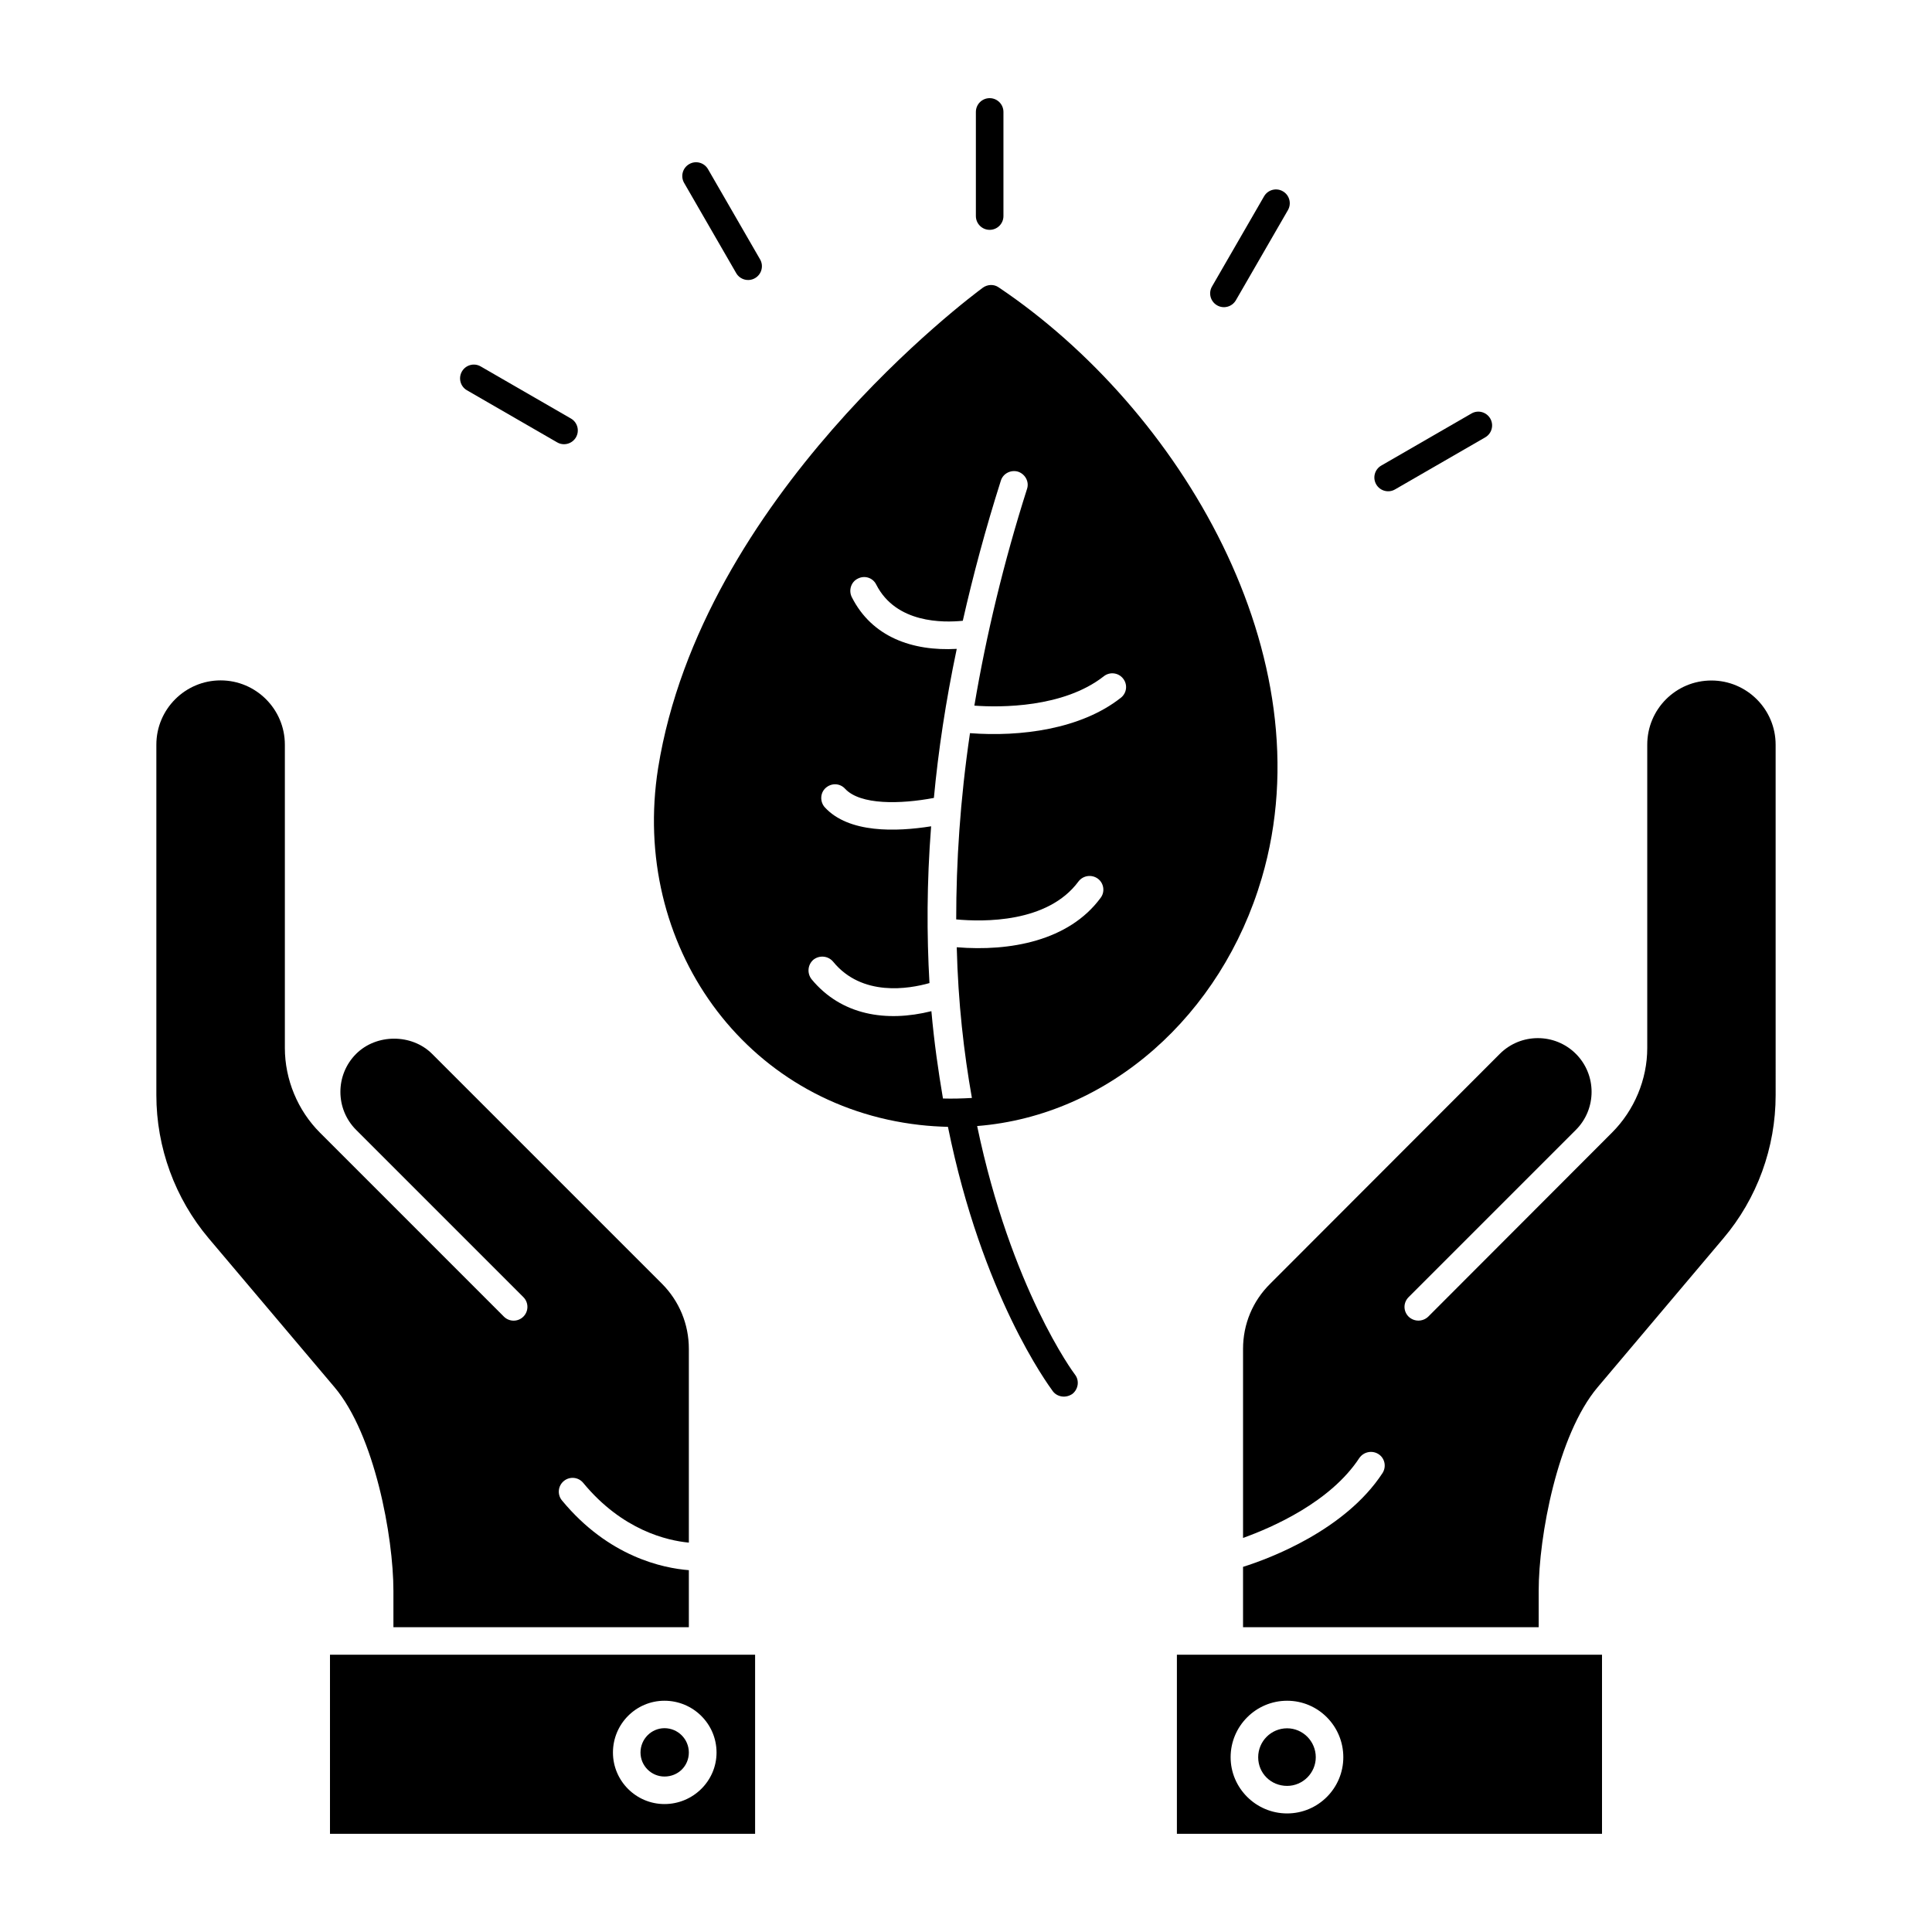
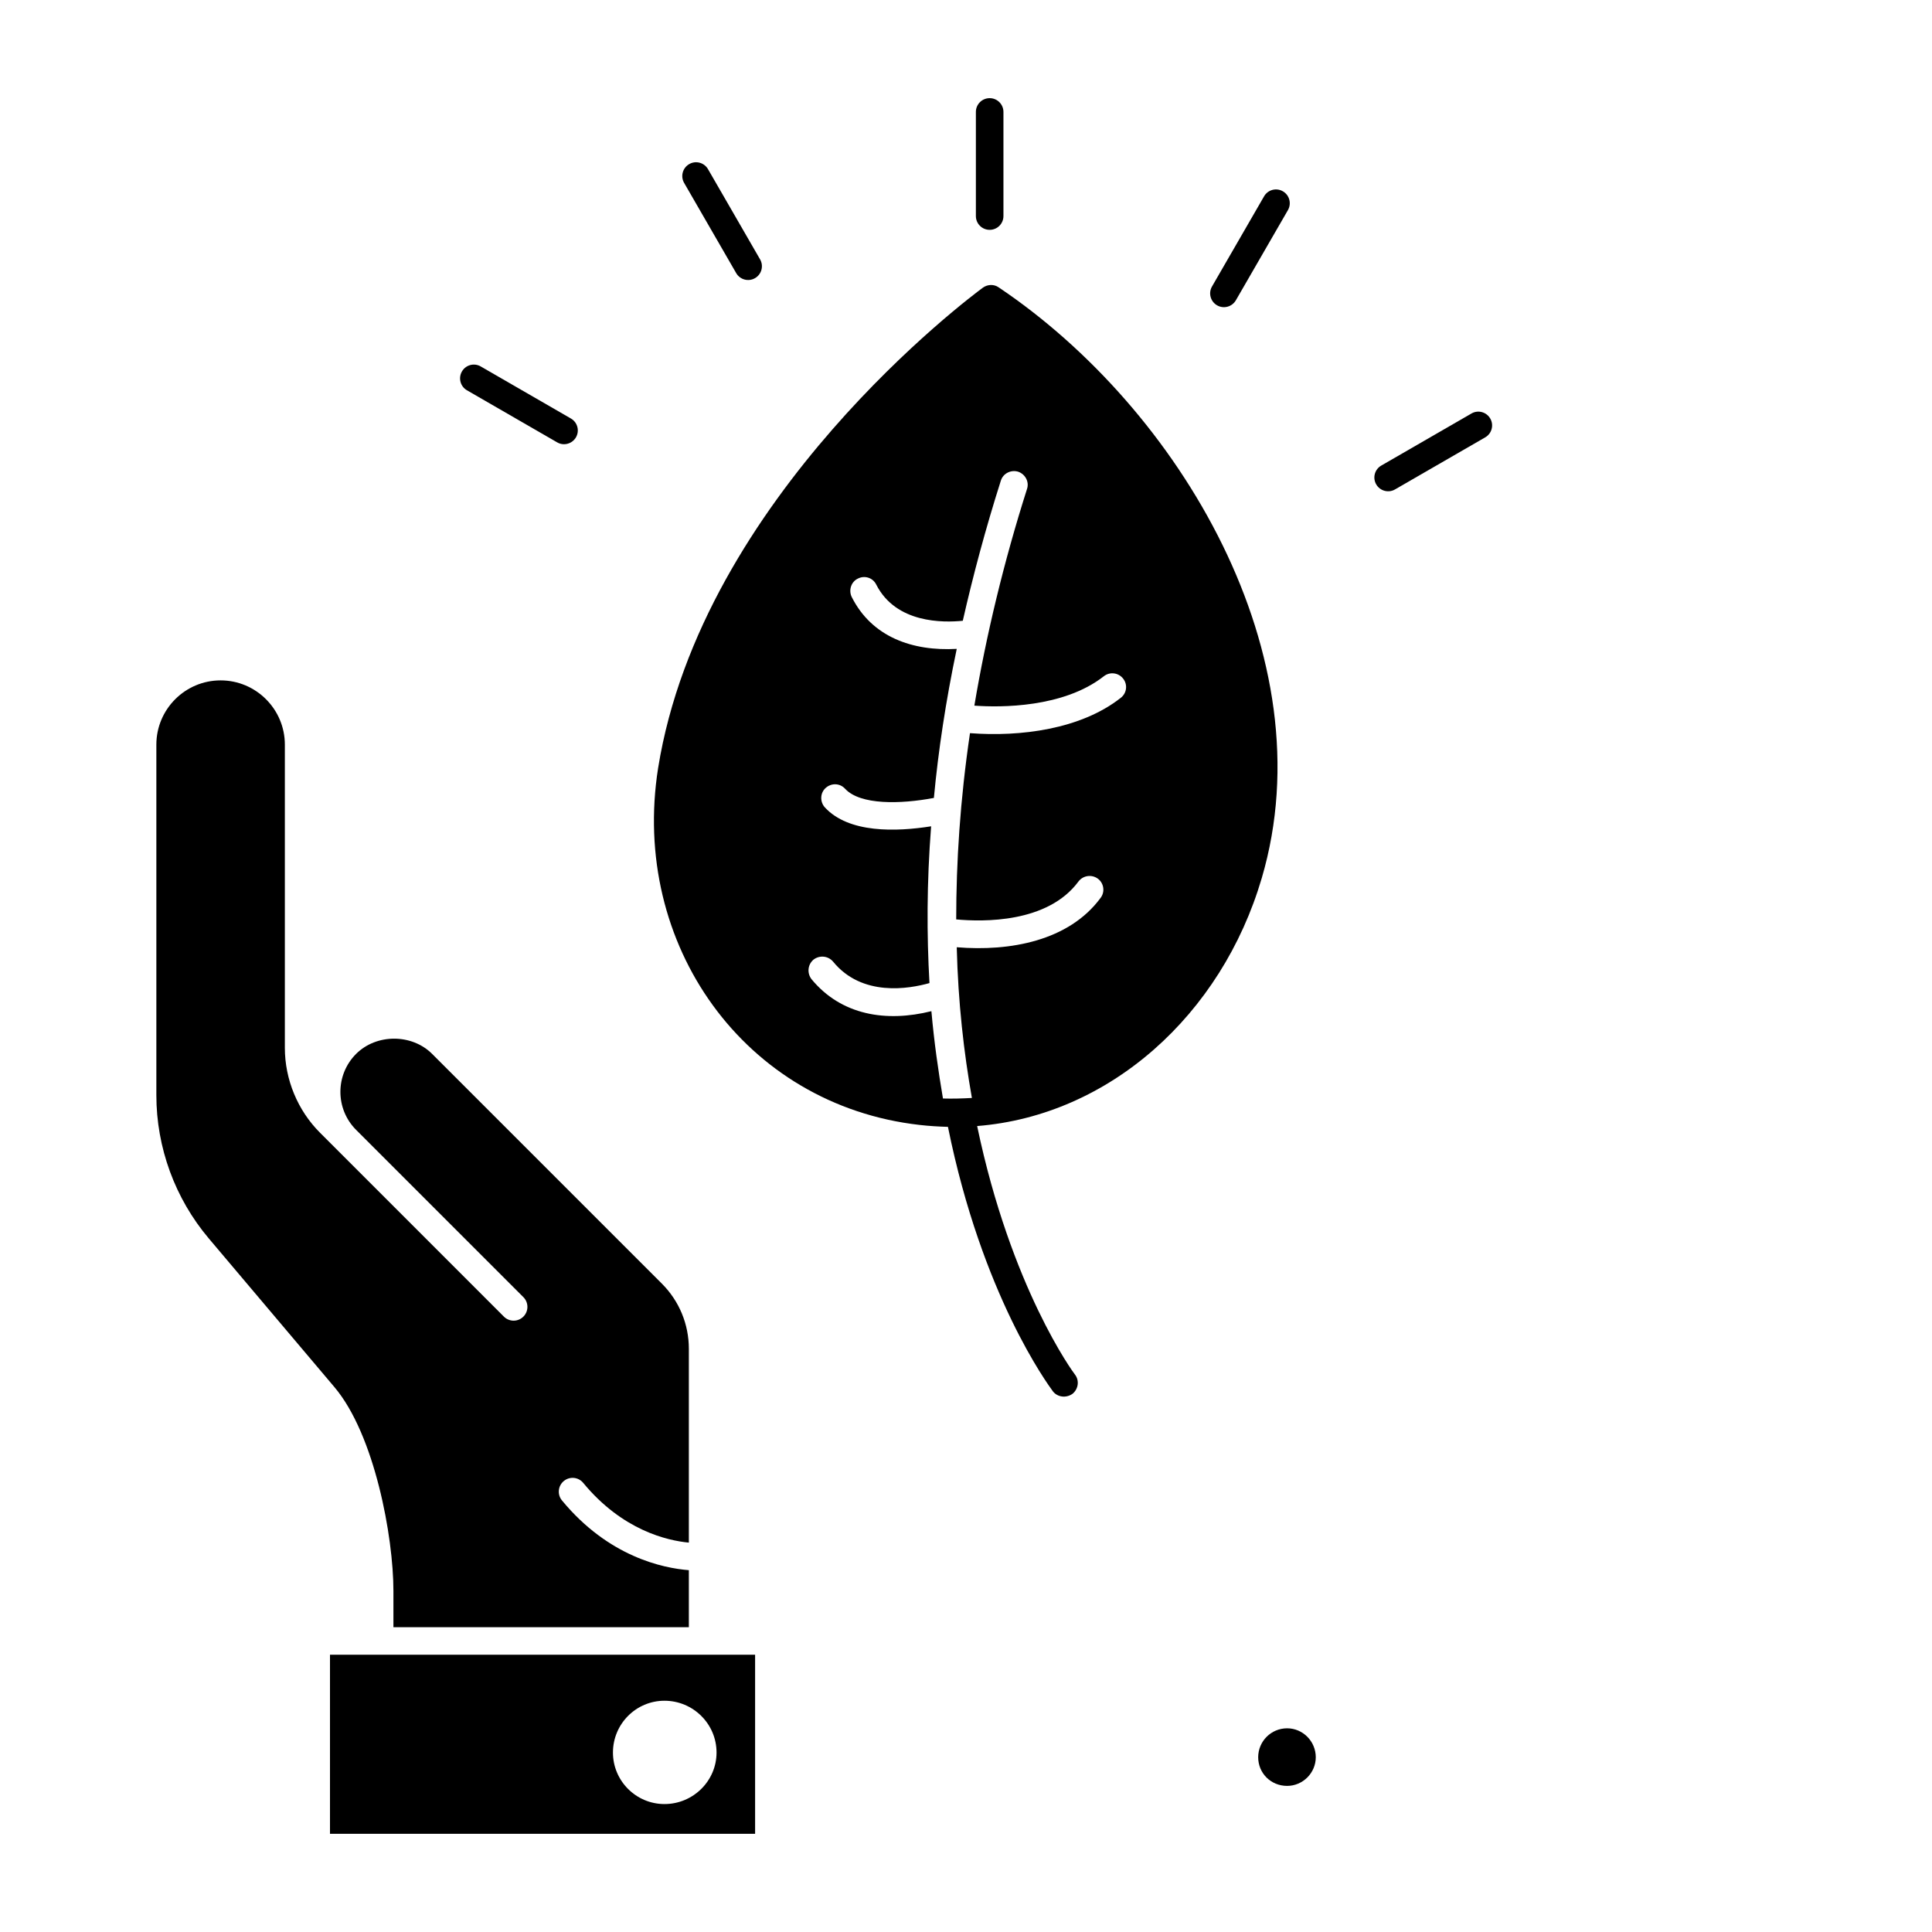
<svg xmlns="http://www.w3.org/2000/svg" fill="#000000" width="800px" height="800px" version="1.1" viewBox="144 144 512 512">
  <g>
-     <path d="m320.1 614.8c3.613 0 6.449-2.797 6.449-6.367 0-3.551-2.894-6.445-6.449-6.445-3.508 0-6.359 2.894-6.359 6.445 0 3.508 2.852 6.367 6.359 6.367z" />
    <path d="m248.26 565.59v9.633h78.293v-15.113c-6.82-0.531-21.277-3.512-33.629-18.484-1.285-1.555-1.062-3.859 0.496-5.141 1.559-1.289 3.859-1.062 5.137 0.492 10.383 12.59 22.289 15.297 27.996 15.832v-51.348c0-6.531-2.547-12.68-7.168-17.305l-60.871-60.867c-5.375-5.375-14.758-5.375-20.141 0-5.551 5.555-5.551 14.582 0 20.137l44.328 44.328c1.426 1.426 1.426 3.738 0 5.164s-3.738 1.426-5.164 0l-48.738-48.742c-5.914-5.91-9.309-14.105-9.309-22.469v-80.363c0-9.391-7.641-17.035-17.027-17.035-9.387 0-17.027 7.644-17.027 17.035v92.875c0 13.883 4.934 27.375 13.898 37.984l33.305 39.41c10.652 12.605 15.621 39.66 15.621 53.977z" />
    <path d="m231.45 629.98h112.66v-47.461l-112.66 0.004zm88.641-35.266c7.594 0 13.801 6.133 13.801 13.727 0 7.519-6.207 13.652-13.801 13.652-7.519 0-13.652-6.133-13.652-13.652 0-7.594 6.133-13.727 13.652-13.727z" />
-     <path d="m455.89 629.98h112.66v-47.461l-112.66 0.004zm29.207-35.266c8.25 0 14.895 6.719 14.895 14.969 0 8.18-6.644 14.895-14.895 14.895s-14.969-6.719-14.969-14.895c0-8.25 6.719-14.969 14.969-14.969z" />
    <path d="m485.1 617.28c4.16 0 7.594-3.43 7.594-7.594 0-4.234-3.434-7.668-7.594-7.668-4.234 0-7.668 3.43-7.668 7.668 0 4.234 3.359 7.594 7.668 7.594z" />
-     <path d="m597.55 324.34c-9.418 0-17.012 7.594-17.012 17.012v80.395c0 8.324-3.43 16.5-9.348 22.414l-48.703 48.773c-1.461 1.387-3.723 1.387-5.184 0-1.461-1.461-1.461-3.723 0-5.184l44.32-44.32c5.551-5.551 5.551-14.602 0-20.152-5.551-5.551-14.602-5.551-20.152 0l-60.824 60.895c-4.672 4.602-7.227 10.734-7.227 17.305v50.09c7.738-2.773 23.145-9.492 30.812-21.176 1.168-1.68 3.434-2.117 5.109-1.023 1.68 1.094 2.117 3.359 1.023 5.039-9.859 15.043-29.719 22.562-36.945 24.824v15.992h78.348v-9.637c0-14.312 4.965-41.328 15.625-53.957l33.297-39.43c8.98-10.586 13.875-24.094 13.875-37.969l-0.004-92.875c0-9.422-7.668-17.016-17.012-17.016z" />
    <path d="m406.27 204.91c2.019 0 3.652-1.633 3.652-3.652v-27.594c0-2.019-1.633-3.652-3.652-3.652-2.019 0-3.652 1.633-3.652 3.652v27.594c0.004 2.019 1.637 3.652 3.652 3.652z" />
    <path d="m339.1 216.38c1.016 1.754 3.262 2.34 4.988 1.332 1.746-1.004 2.348-3.238 1.336-4.984l-13.797-23.902c-1.008-1.746-3.25-2.352-4.988-1.332-1.746 1.004-2.348 3.238-1.336 4.984z" />
    <path d="m267.75 247.43 23.898 13.797c1.73 1.012 3.973 0.418 4.988-1.332 1.008-1.746 0.41-3.981-1.336-4.984l-23.898-13.797c-1.75-1.02-3.977-0.414-4.988 1.332-1.008 1.746-0.41 3.981 1.336 4.984z" />
    <path d="m513.7 273.7 23.898-13.797c1.746-1.004 2.348-3.238 1.336-4.984-1.008-1.746-3.25-2.359-4.988-1.332l-23.898 13.797c-1.746 1.004-2.348 3.238-1.336 4.984 1.016 1.754 3.262 2.34 4.988 1.332z" />
    <path d="m466.53 224.91c1.73 1.012 3.973 0.418 4.988-1.332l13.797-23.895c1.008-1.746 0.41-3.981-1.336-4.984-1.75-1.02-3.981-0.414-4.988 1.332l-13.797 23.895c-1.012 1.746-0.41 3.977 1.336 4.984z" />
    <path d="m478.38 376.7c17.305-58.777-21.758-124.35-69.73-156.55-1.242-0.875-2.922-0.805-4.16 0.074-3.066 2.262-74.551 55.418-86.086 127.34-7.375 46.73 22.926 89.297 69.293 94.555 2.555 0.293 5.039 0.438 7.519 0.512 9.055 44.688 26.504 68.27 27.82 70.094 1.156 1.504 3.434 1.883 5.184 0.656 1.535-1.242 1.898-3.504 0.656-5.109-0.363-0.438-16.938-22.855-25.922-65.859 35.051-2.777 64.766-29.426 75.426-65.715zm-37.383-47.754c-10.586 8.324-26.578 10.367-39.941 9.348-2.629 17.816-3.652 34.246-3.652 49.359 7.082 0.656 24.242 1.023 32.418-10.074 1.242-1.605 3.504-1.898 5.109-0.73 1.605 1.168 1.973 3.504 0.73 5.109-8.398 11.391-24.023 14.238-38.113 13.07 0.363 14.75 1.898 27.965 4.016 39.941-2.555 0.145-5.109 0.219-7.668 0.145-1.242-7.301-2.336-14.895-3.066-23.145-11.977 2.992-23.875 1.094-31.762-8.469-1.242-1.605-1.023-3.871 0.512-5.184 1.605-1.242 3.871-1.023 5.184 0.512 7.668 9.418 20.152 7.227 25.555 5.695-0.73-12.777-0.73-26.578 0.438-41.547-9.199 1.461-21.832 1.898-28.184-5.039-1.312-1.461-1.242-3.797 0.219-5.109 1.535-1.387 3.797-1.312 5.184 0.219 4.016 4.309 14.602 4.09 23.512 2.41 1.168-12.484 3.141-25.629 6.059-39.5-11.754 0.656-22.488-3.141-27.82-13.727-0.875-1.754-0.219-4.016 1.605-4.891 1.824-0.949 4.016-0.219 4.891 1.605 5.258 10.297 17.742 10.078 22.926 9.566 2.703-11.902 5.988-24.242 10.074-37.094 0.586-1.973 2.703-2.992 4.602-2.41 1.898 0.656 2.992 2.703 2.336 4.602-6.133 19.277-10.805 38.699-13.945 57.391 6.938 0.512 23.582 0.582 34.246-7.738 1.605-1.316 3.941-1.023 5.184 0.582 1.254 1.598 0.961 3.859-0.645 5.102z" />
  </g>
</svg>